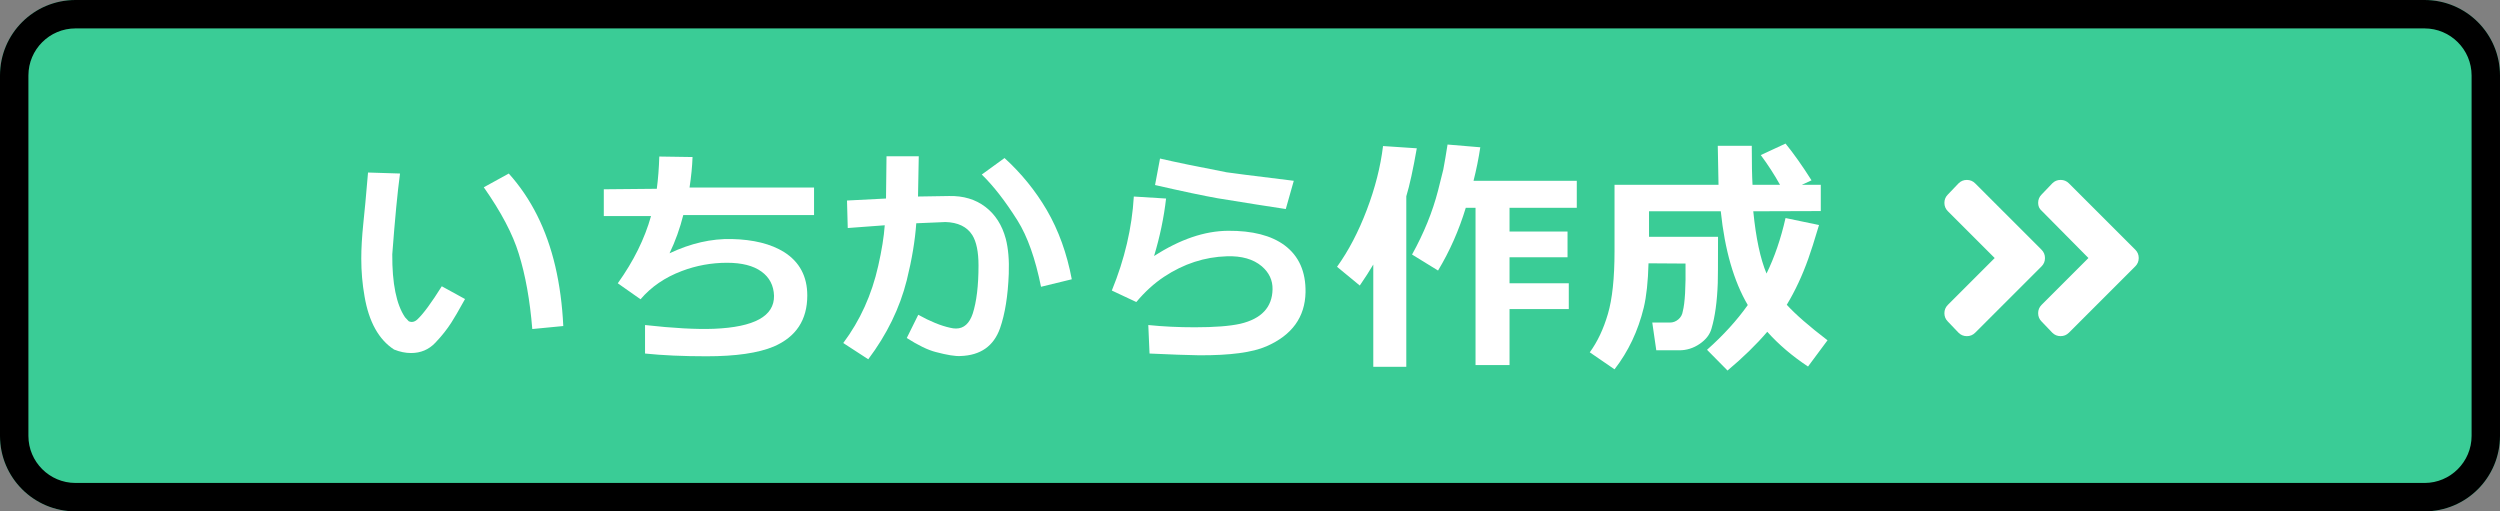
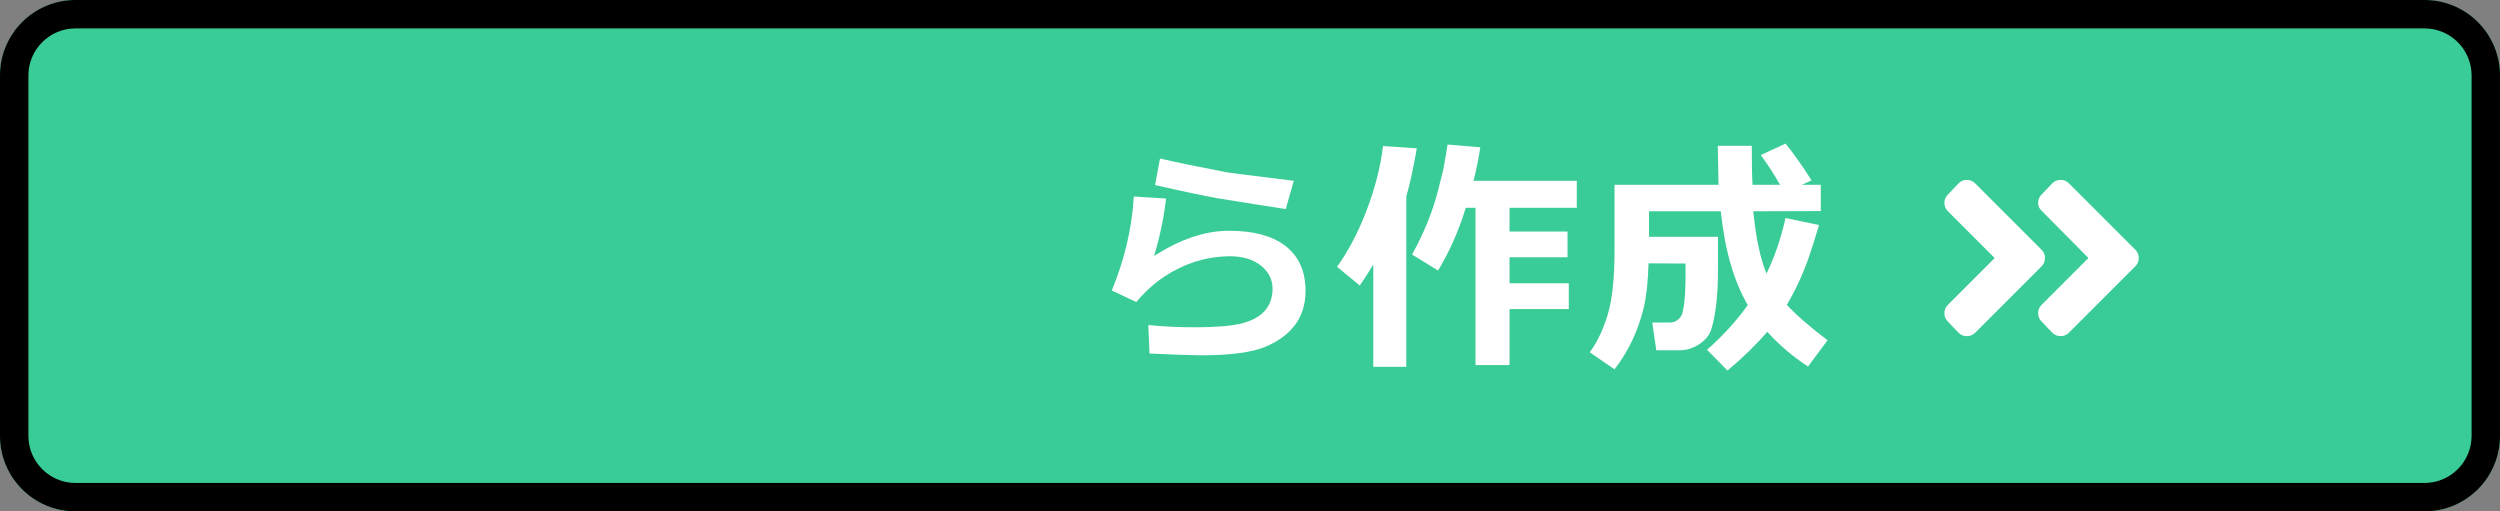
<svg xmlns="http://www.w3.org/2000/svg" version="1.1" id="レイヤー_1" x="0px" y="0px" width="220px" height="45px" viewBox="0 0 220 45" style="enable-background:new 0 0 220 45;" xml:space="preserve">
  <rect x="0" y="0" width="220" height="45" fill="#808080" stroke="none" />
  <style type="text/css">
	.st0{fill:#3ACC96;}
	.st1{fill:#FFFFFF;}
</style>
  <g>
    <path class="st0" d="M213.359,45H6.641C2.973,45,0,42.027,0,38.359V6.641C0,2.973,2.973,0,6.641,0h206.718   C217.027,0,220,2.973,220,6.641v31.718C220,42.027,217.027,45,213.359,45z" />
    <path d="M213.359,2.5c2.283,0,4.141,1.858,4.141,4.141v31.718c0,2.283-1.858,4.141-4.141,4.141H6.641   c-2.283,0-4.141-1.858-4.141-4.141V6.641C2.5,4.358,4.358,2.5,6.641,2.5H213.359 M213.359,0H6.641C2.973,0,0,2.973,0,6.641v31.718   C0,42.027,2.973,45,6.641,45h206.718c3.668,0,6.641-2.973,6.641-6.641V6.641C220,2.973,217.027,0,213.359,0L213.359,0z" />
  </g>
  <g>
    <g>
-       <path class="st1" d="M40.923,26.315c-0.587,1.056-0.983,1.738-1.188,2.046c-0.382,0.602-0.857,1.203-1.43,1.804    c-0.572,0.602-1.284,0.902-2.134,0.902c-0.484,0-0.983-0.103-1.496-0.309c-1.35-0.88-2.215-2.441-2.597-4.686    c-0.19-1.07-0.286-2.178-0.286-3.322c0-0.879,0.059-1.898,0.177-3.058c0.103-0.938,0.242-2.442,0.418-4.51l2.815,0.088    c-0.22,1.614-0.447,3.982-0.682,7.106c-0.015,2.567,0.359,4.415,1.122,5.543c0.088,0.104,0.198,0.221,0.33,0.353    c0.264,0.117,0.521,0.059,0.77-0.176c0.514-0.484,1.225-1.452,2.135-2.904L40.923,26.315z M46.841,28.955    c-0.206-2.537-0.602-4.744-1.188-6.622c-0.528-1.73-1.555-3.681-3.08-5.852l2.2-1.21c1.965,2.186,3.329,4.906,4.092,8.162    c0.382,1.643,0.616,3.396,0.704,5.258L46.841,28.955z" />
-       <path class="st1" d="M62.175,31.353c-2.054,0-3.857-0.081-5.412-0.242v-2.508c2.479,0.278,4.502,0.389,6.072,0.33    c3.549-0.146,5.309-1.115,5.279-2.904c-0.029-0.909-0.399-1.62-1.11-2.134c-0.712-0.514-1.72-0.771-3.025-0.771    c-1.379,0-2.706,0.242-3.982,0.727c-1.481,0.558-2.691,1.386-3.63,2.485l-2.002-1.407c1.394-1.951,2.369-3.923,2.926-5.918h-4.157    v-2.354l4.664-0.044c0.117-0.88,0.19-1.826,0.22-2.838l2.926,0.044c-0.029,0.822-0.117,1.716-0.264,2.684h10.956v2.42H60.129    c-0.294,1.174-0.697,2.296-1.21,3.366c1.862-0.88,3.688-1.298,5.478-1.254c1.906,0.044,3.439,0.425,4.598,1.144    c1.364,0.865,2.046,2.142,2.046,3.827c0,2.142-0.982,3.638-2.947,4.488C66.729,31.067,64.756,31.353,62.175,31.353z" />
-       <path class="st1" d="M88.772,24.093c-0.073,1.936-0.33,3.534-0.77,4.796c-0.558,1.569-1.717,2.383-3.477,2.441    c-0.455,0.029-1.181-0.088-2.178-0.352c-0.689-0.176-1.54-0.587-2.552-1.232l1.012-2.046c1.056,0.587,1.994,0.968,2.815,1.145    c0.177,0.044,0.345,0.065,0.507,0.065c0.688,0,1.18-0.439,1.474-1.32c0.337-1.056,0.506-2.464,0.506-4.224    c0-1.202-0.184-2.097-0.55-2.684c-0.47-0.733-1.262-1.115-2.376-1.144c0.073,0-0.777,0.037-2.552,0.11    c-0.104,1.511-0.382,3.183-0.836,5.016c-0.616,2.45-1.746,4.767-3.389,6.952l-2.2-1.43c1.481-1.98,2.509-4.246,3.08-6.798    c0.309-1.364,0.499-2.552,0.572-3.564c-0.821,0.059-1.906,0.139-3.256,0.242l-0.066-2.42l3.433-0.176l0.044-3.718h2.838    l-0.066,3.542c0.865-0.014,1.774-0.029,2.729-0.044c1.261-0.029,2.328,0.29,3.201,0.957c0.872,0.667,1.47,1.603,1.793,2.805    C88.729,21.864,88.816,22.89,88.772,24.093z M91.61,25.237c-0.499-2.479-1.188-4.422-2.068-5.83    c-1.07-1.701-2.119-3.051-3.146-4.048l2.002-1.452c1.481,1.35,2.721,2.875,3.718,4.576c1.041,1.79,1.774,3.821,2.2,6.094    L91.61,25.237z" />
      <path class="st1" d="M114.887,25.721c-0.044,2.186-1.188,3.77-3.433,4.752c-1.231,0.542-3.212,0.806-5.939,0.792    c-0.998-0.015-2.45-0.066-4.356-0.154l-0.109-2.508c1.29,0.132,2.654,0.198,4.092,0.198c1.745,0,3.08-0.103,4.004-0.309    c1.862-0.439,2.809-1.452,2.838-3.036c0.015-0.792-0.301-1.466-0.946-2.023c-0.748-0.631-1.774-0.924-3.08-0.88    c-1.95,0.059-3.791,0.659-5.521,1.804c-0.865,0.572-1.68,1.313-2.442,2.222l-2.155-1.012c1.129-2.758,1.774-5.514,1.936-8.272    l2.838,0.176c-0.19,1.672-0.543,3.358-1.056,5.06c2.273-1.467,4.443-2.208,6.512-2.222c2.142-0.015,3.799,0.411,4.972,1.276    C114.3,22.524,114.916,23.903,114.887,25.721z M102.082,13.951c1.32,0.308,3.271,0.711,5.853,1.21    c0.234,0.044,2.207,0.293,5.918,0.748l-0.704,2.486c-1.379-0.205-3.373-0.521-5.984-0.946c-1.246-0.22-3.087-0.608-5.521-1.166    L102.082,13.951z" />
      <path class="st1" d="M123.753,32.277h-2.904v-8.998c-0.338,0.572-0.733,1.188-1.188,1.848l-2.002-1.649    c1.013-1.408,1.885-3.076,2.618-5.005s1.21-3.802,1.43-5.621l2.971,0.198c-0.323,1.848-0.631,3.256-0.924,4.224V32.277z     M130.265,12.961c-0.146,0.983-0.345,1.966-0.594,2.948h9.086v2.376h-5.918v2.09h5.104v2.266h-5.104v2.288h5.214v2.266h-5.214    v4.928h-2.992V18.285h-0.858c-0.602,1.98-1.415,3.821-2.441,5.522l-2.288-1.408c1.041-1.877,1.804-3.754,2.288-5.632    c0.22-0.895,0.374-1.51,0.462-1.848c0.117-0.616,0.241-1.349,0.374-2.2L130.265,12.961z" />
      <path class="st1" d="M154.288,18.593c0.234,2.361,0.624,4.188,1.166,5.478c0.704-1.437,1.262-3.065,1.673-4.884l2.947,0.616    c-0.41,1.378-0.726,2.369-0.945,2.97c-0.528,1.481-1.159,2.831-1.893,4.048c0.777,0.851,1.973,1.892,3.586,3.124l-1.716,2.31    c-1.394-0.924-2.589-1.942-3.586-3.058c-0.968,1.13-2.134,2.266-3.498,3.41l-1.804-1.826c1.437-1.276,2.632-2.589,3.586-3.938    c-1.232-2.098-2.024-4.848-2.376-8.25h-6.314v2.244h6.072c0,2.45-0.008,3.806-0.022,4.07c-0.059,1.628-0.241,2.963-0.55,4.004    c-0.146,0.528-0.495,0.979-1.045,1.354s-1.147,0.561-1.793,0.561h-2.023l-0.353-2.442h1.563c0.264,0,0.506-0.091,0.726-0.274    s0.352-0.422,0.396-0.715c0.19-0.733,0.271-2.135,0.241-4.202l-3.256-0.022c-0.044,1.614-0.184,2.912-0.418,3.895    c-0.499,2.054-1.356,3.864-2.574,5.434l-2.178-1.496c0.675-0.924,1.206-2.049,1.595-3.377c0.389-1.327,0.583-3.164,0.583-5.511    v-5.852h9.152c-0.015-0.513-0.037-1.657-0.066-3.432h2.992c0,1.555,0.022,2.699,0.066,3.432h2.42    c-0.499-0.895-1.063-1.768-1.694-2.618l2.179-1.012c0.718,0.88,1.48,1.958,2.287,3.234l-0.857,0.396h1.672v2.31L154.288,18.593z" />
      <path class="st1" d="M173.813,29.281c-0.2,0.201-0.444,0.301-0.73,0.301s-0.53-0.1-0.73-0.301l-0.945-0.988    c-0.2-0.2-0.301-0.443-0.301-0.73c0-0.286,0.101-0.529,0.301-0.73l4.125-4.125l-4.125-4.125c-0.2-0.201-0.301-0.444-0.301-0.73    s0.101-0.53,0.301-0.73l0.945-0.988c0.2-0.201,0.444-0.301,0.73-0.301s0.53,0.1,0.73,0.301l5.844,5.844    c0.2,0.201,0.301,0.444,0.301,0.73c0,0.287-0.101,0.53-0.301,0.73L173.813,29.281z M182.063,16.133    c-0.2-0.201-0.444-0.301-0.73-0.301s-0.53,0.1-0.73,0.301l-0.945,0.988c-0.2,0.201-0.301,0.444-0.301,0.73    s0.101,0.516,0.301,0.688l4.125,4.167l-4.125,4.125c-0.2,0.201-0.301,0.444-0.301,0.73c0,0.287,0.101,0.53,0.301,0.73l0.945,0.988    c0.2,0.201,0.444,0.301,0.73,0.301s0.53-0.1,0.73-0.301l5.844-5.844c0.2-0.2,0.301-0.443,0.301-0.73    c0-0.286-0.101-0.529-0.301-0.73L182.063,16.133z" />
    </g>
  </g>
  <g>
</g>
  <g>
</g>
  <g>
</g>
  <g>
</g>
  <g>
</g>
  <g>
</g>
  <g>
</g>
  <g>
</g>
  <g>
</g>
  <g>
</g>
  <g>
</g>
  <g>
</g>
  <g>
</g>
  <g>
</g>
  <g>
</g>
</svg>